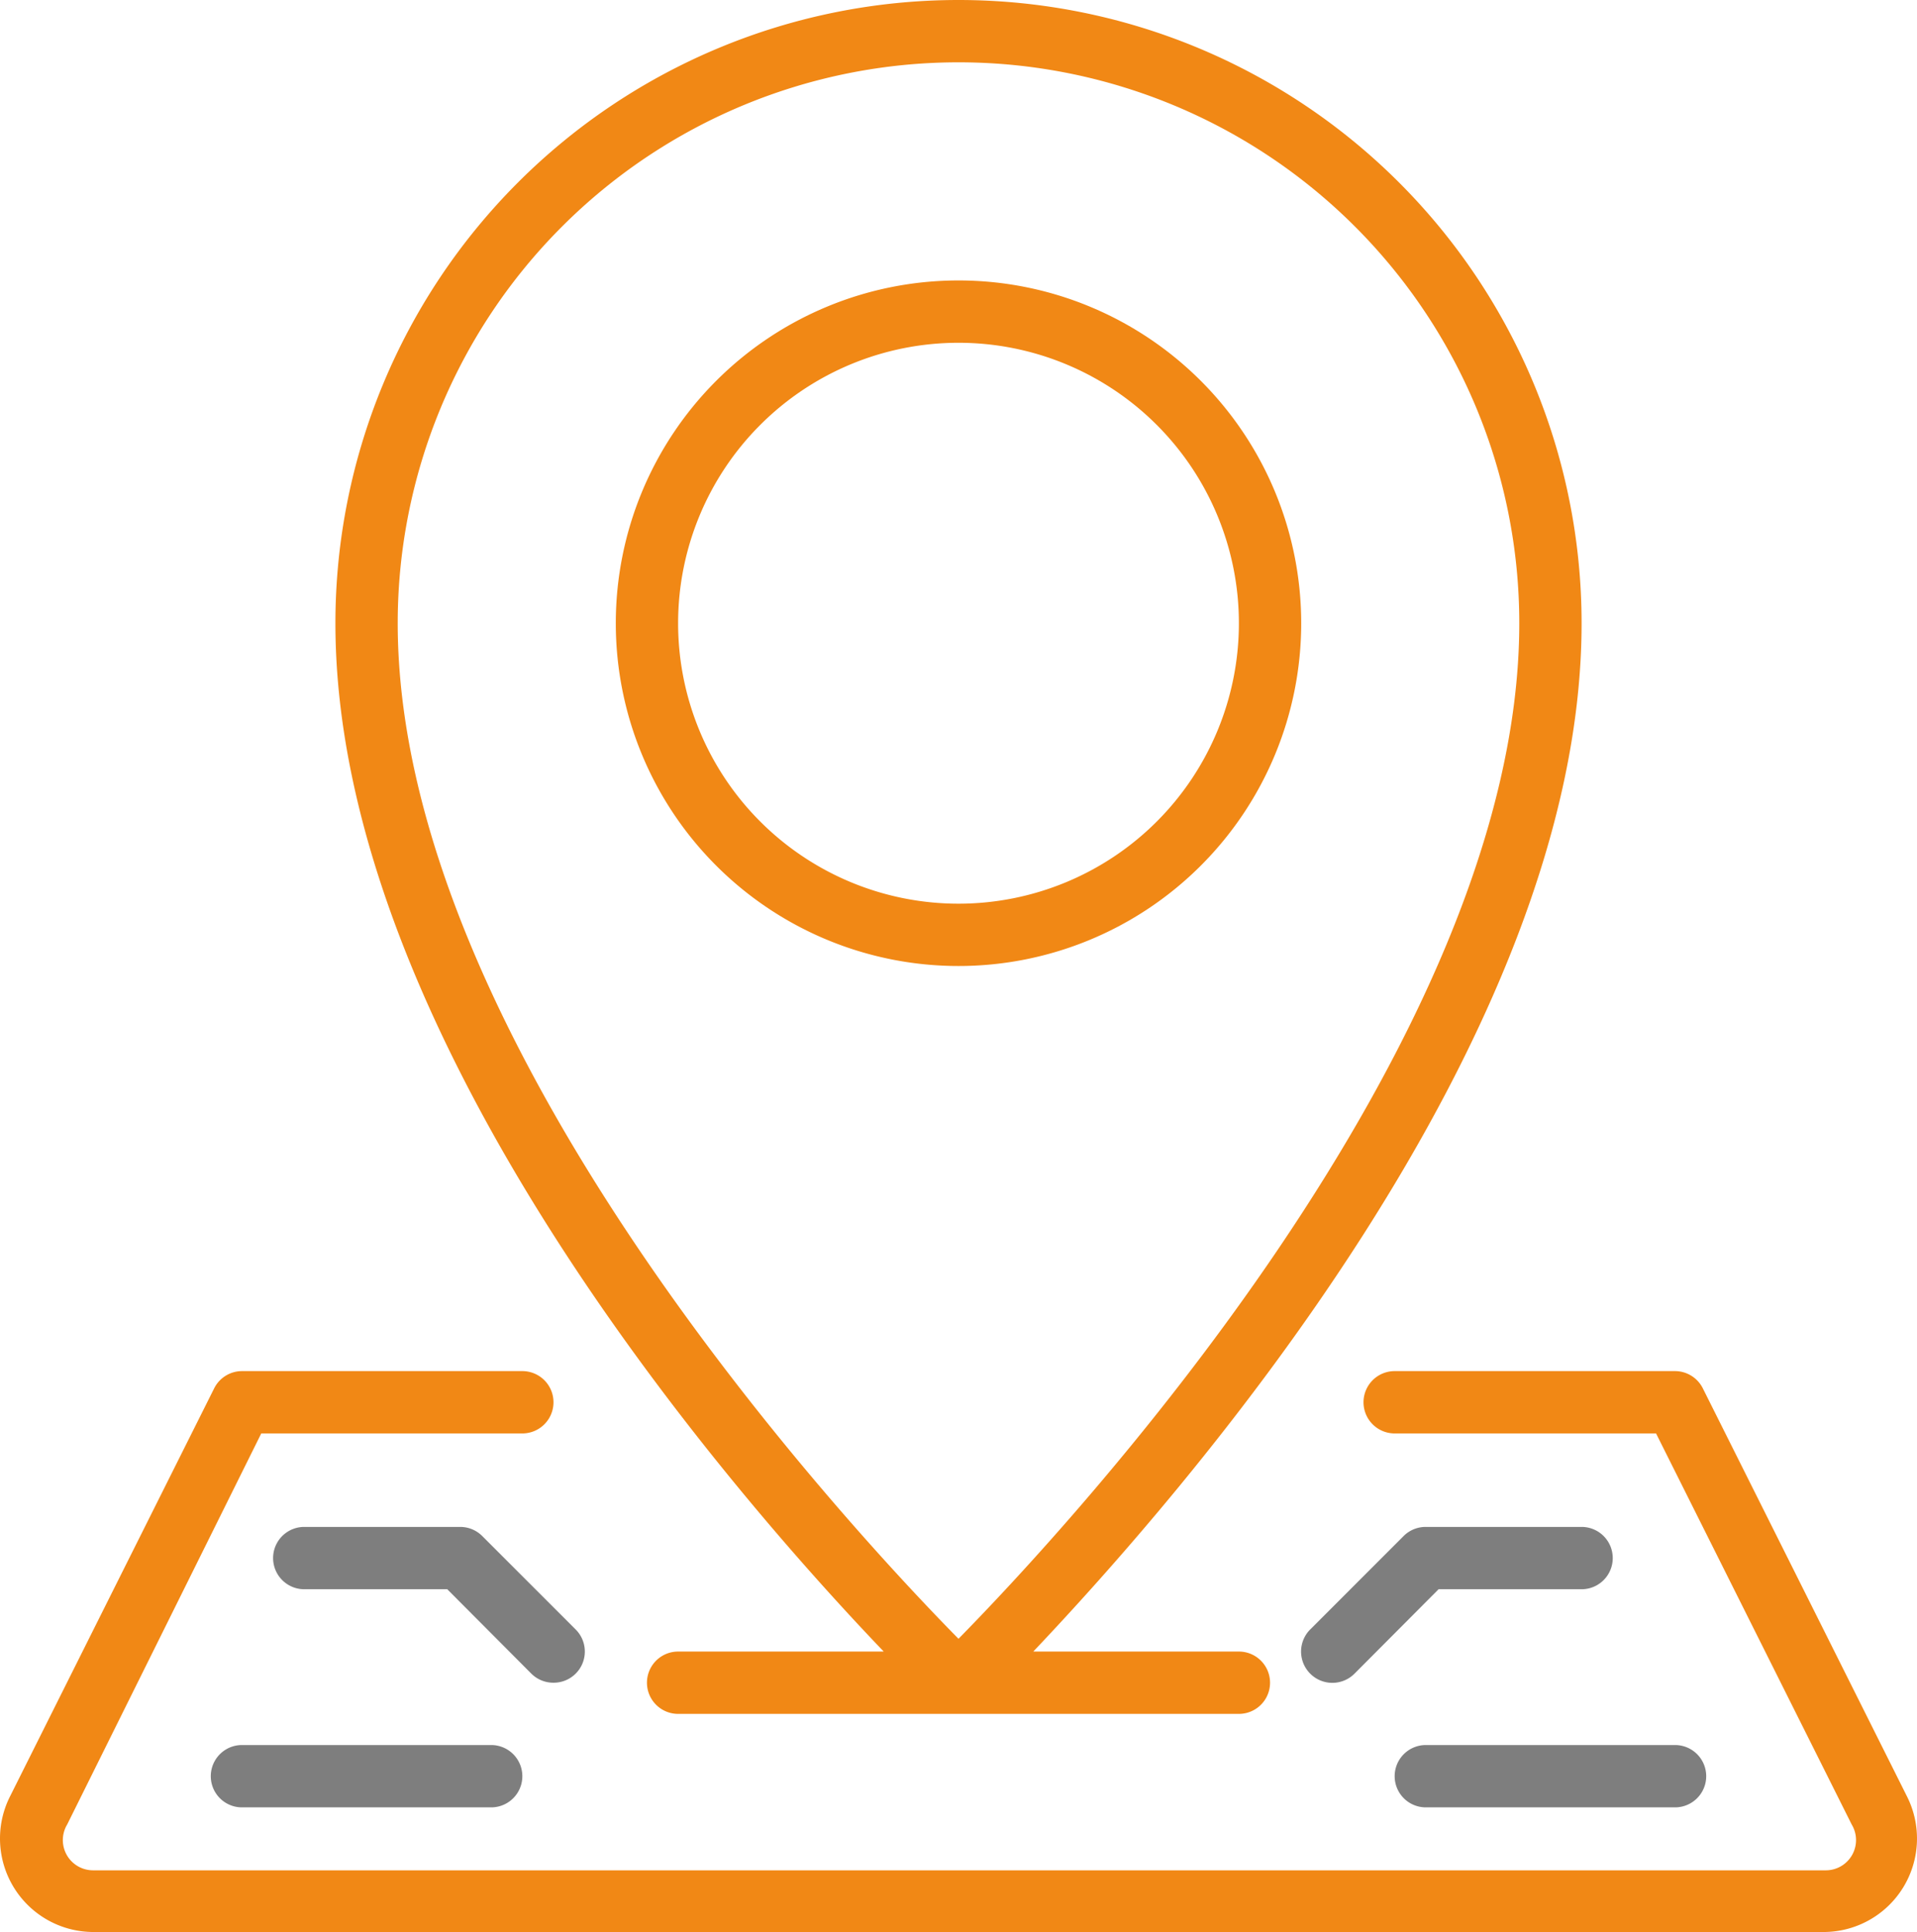
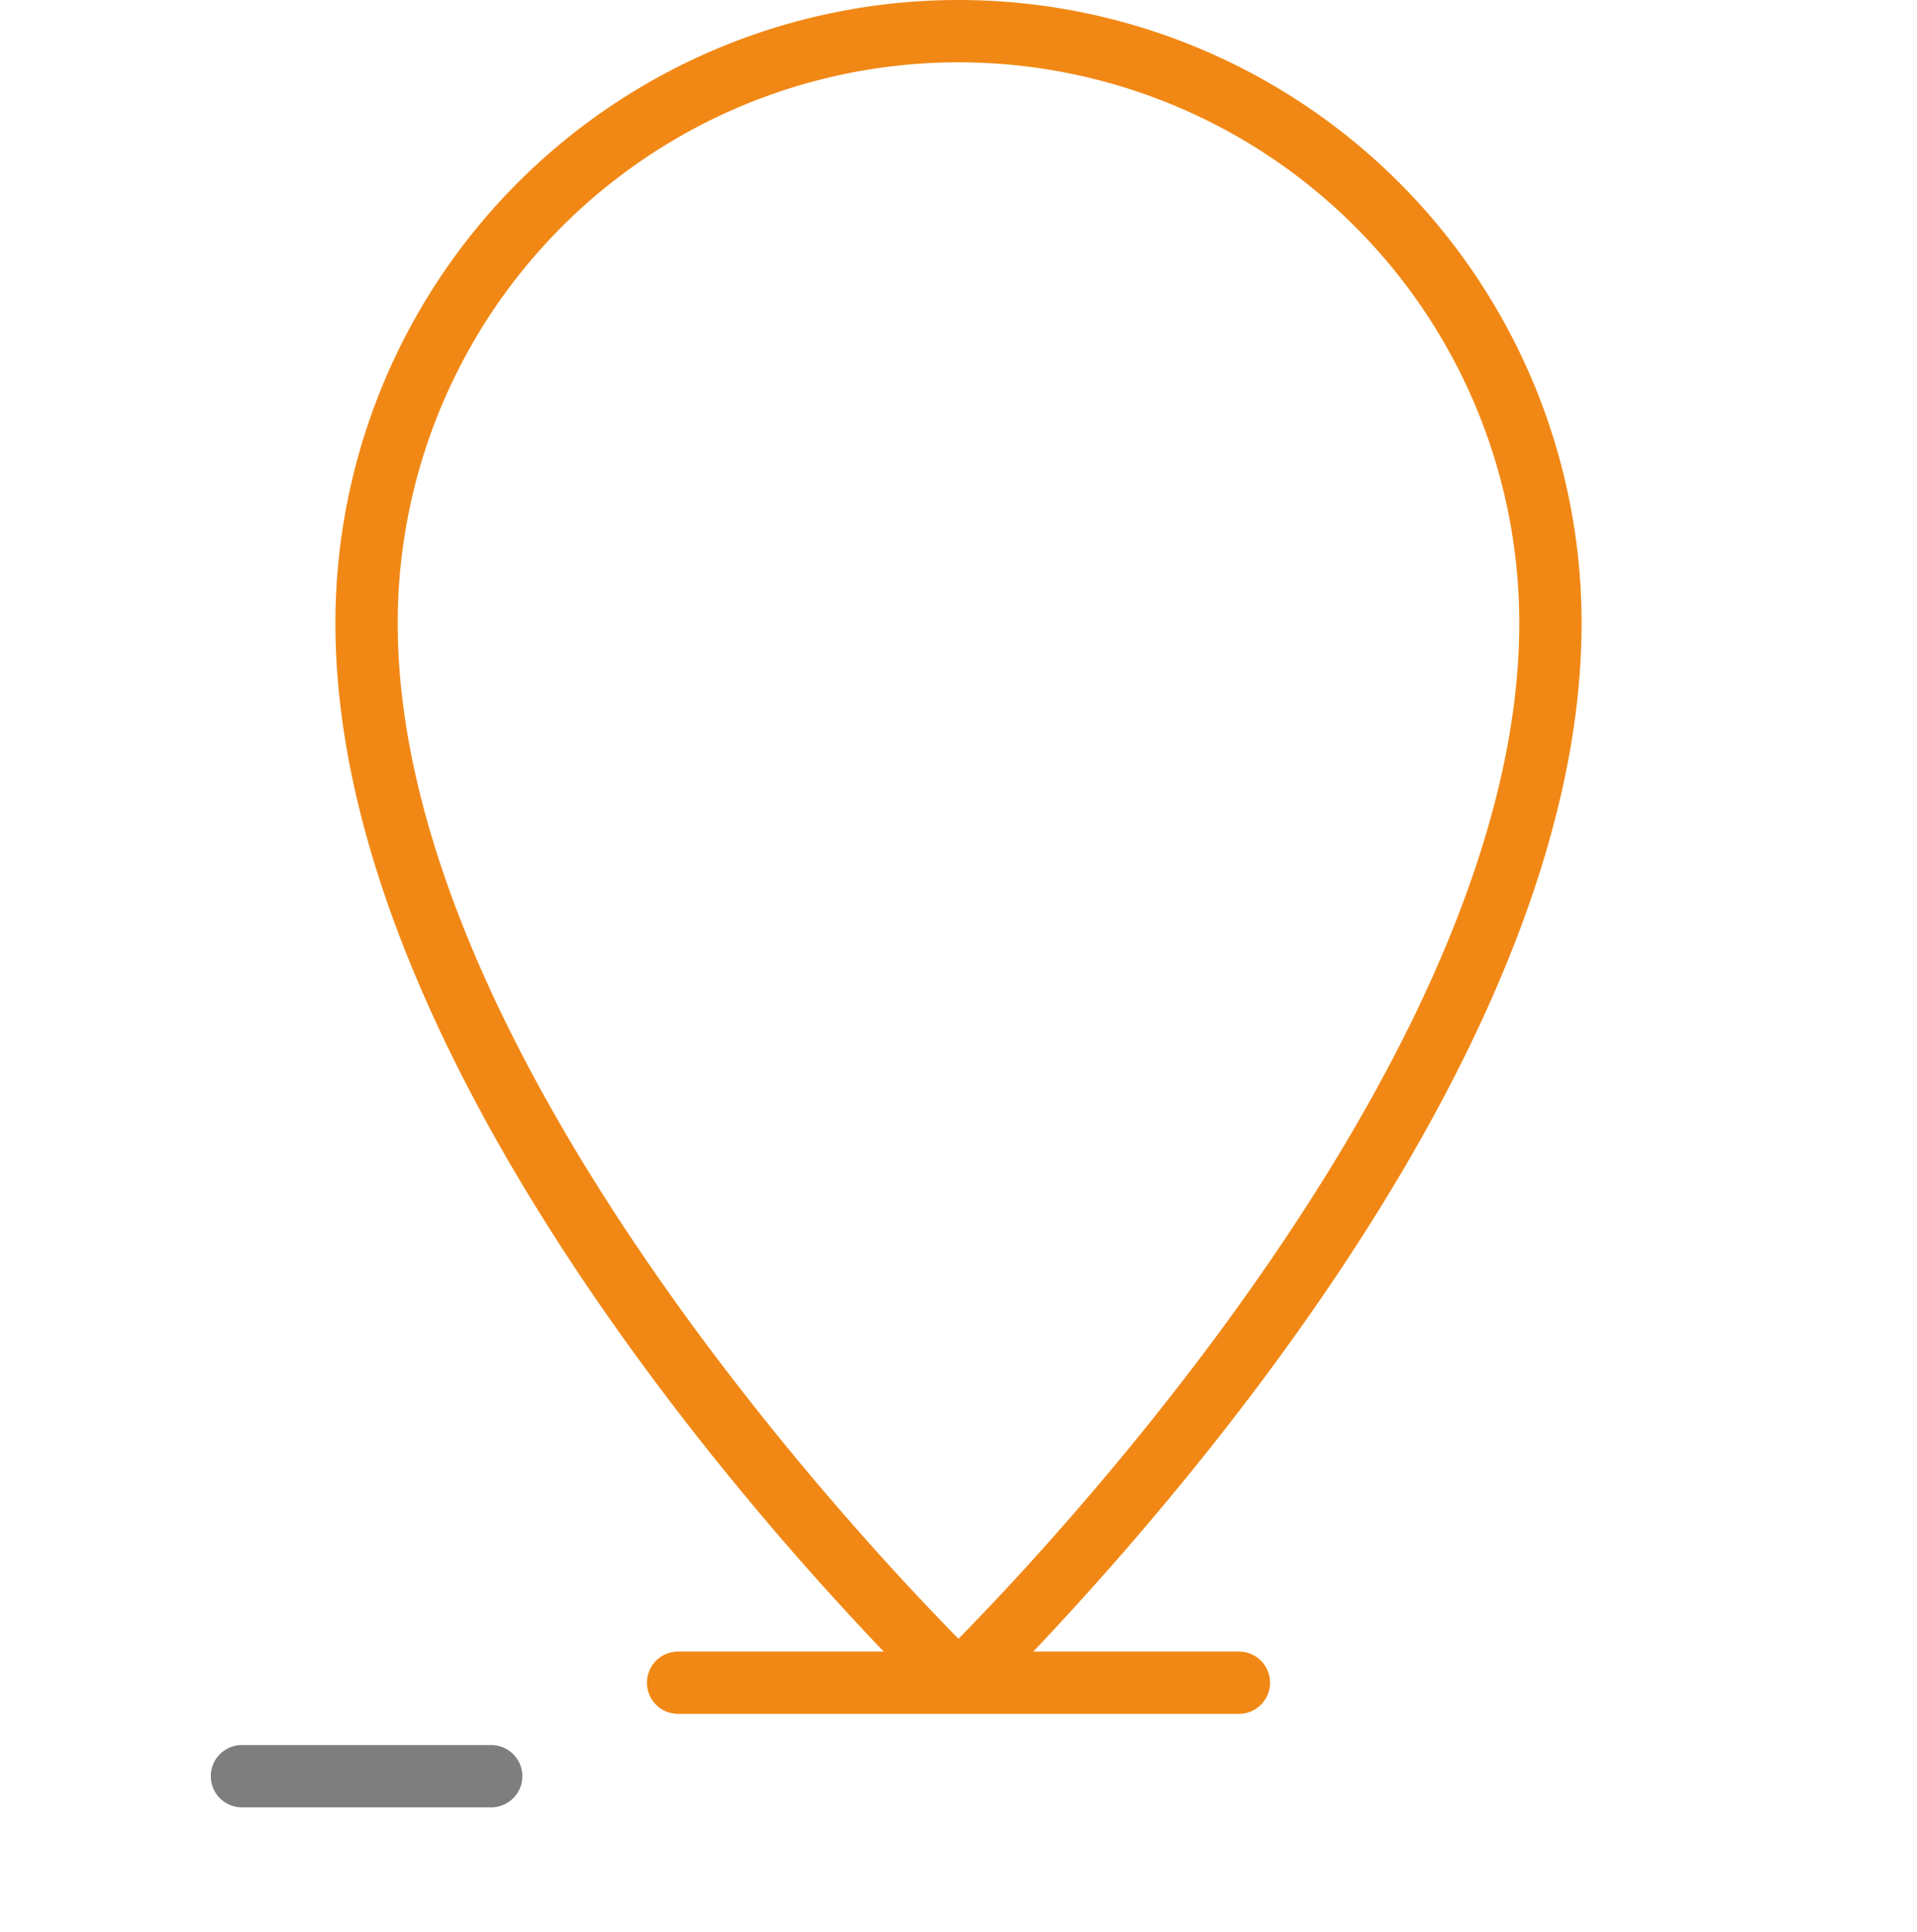
<svg xmlns="http://www.w3.org/2000/svg" width="61.532" height="62" viewBox="0 0 61.532 62">
  <g id="noun_Location_3541284" transform="translate(-2.234 -2)">
    <g id="Layer_44" data-name="Layer 44">
-       <path id="Path_225188" data-name="Path 225188" d="M63.45,59.66,56.89,46.55A1,1,0,0,0,56,46H47a1,1,0,0,0,0,2h8.39l6.28,12.55a.97.97,0,0,1-.85,1.47H5.24a.97.97,0,0,1-.85-1.47L10.62,48H19a1,1,0,0,0,0-2H10a1,1,0,0,0-.89.55L2.55,59.66A3,3,0,0,0,5.24,64H60.76a3,3,0,0,0,2.69-4.34Z" fill="#f18815" />
      <path id="Path_225189" data-name="Path 225189" d="M24,55a1,1,0,0,0,0,2H42a1,1,0,0,0,0-2H35.4C40.14,50,53,35.39,53,22a20,20,0,1,0-40,0c0,13.39,12.86,28.05,17.6,33ZM33,4A18,18,0,0,1,51,22c0,13.52-14.62,29.15-18,32.59C29.62,51.16,15,35.53,15,22A18,18,0,0,1,33,4Z" fill="#f18815" />
-       <path id="Path_225190" data-name="Path 225190" d="M20,56a1,1,0,0,0,.71-1.71l-3-3A1,1,0,0,0,17,51H12a1,1,0,0,0,0,2h4.59l2.7,2.71A1,1,0,0,0,20,56Z" fill="#7e7e7e" />
-       <path id="Path_225191" data-name="Path 225191" d="M53,51H48a1,1,0,0,0-.71.29l-3,3a1,1,0,1,0,1.42,1.42L48.41,53H53a1,1,0,0,0,0-2Z" fill="#7e7e7e" />
      <path id="Path_225192" data-name="Path 225192" d="M10,58a1,1,0,0,0,0,2h8a1,1,0,0,0,0-2Z" fill="#7e7e7e" />
-       <path id="Path_225193" data-name="Path 225193" d="M47,59a1,1,0,0,0,1,1h8a1,1,0,0,0,0-2H48A1,1,0,0,0,47,59Z" fill="#7e7e7e" />
-       <path id="Path_225194" data-name="Path 225194" d="M44,22A11,11,0,1,0,33,33,11,11,0,0,0,44,22ZM24,22a9,9,0,1,1,9,9,9,9,0,0,1-9-9Z" fill="#f18815" />
    </g>
  </g>
</svg>